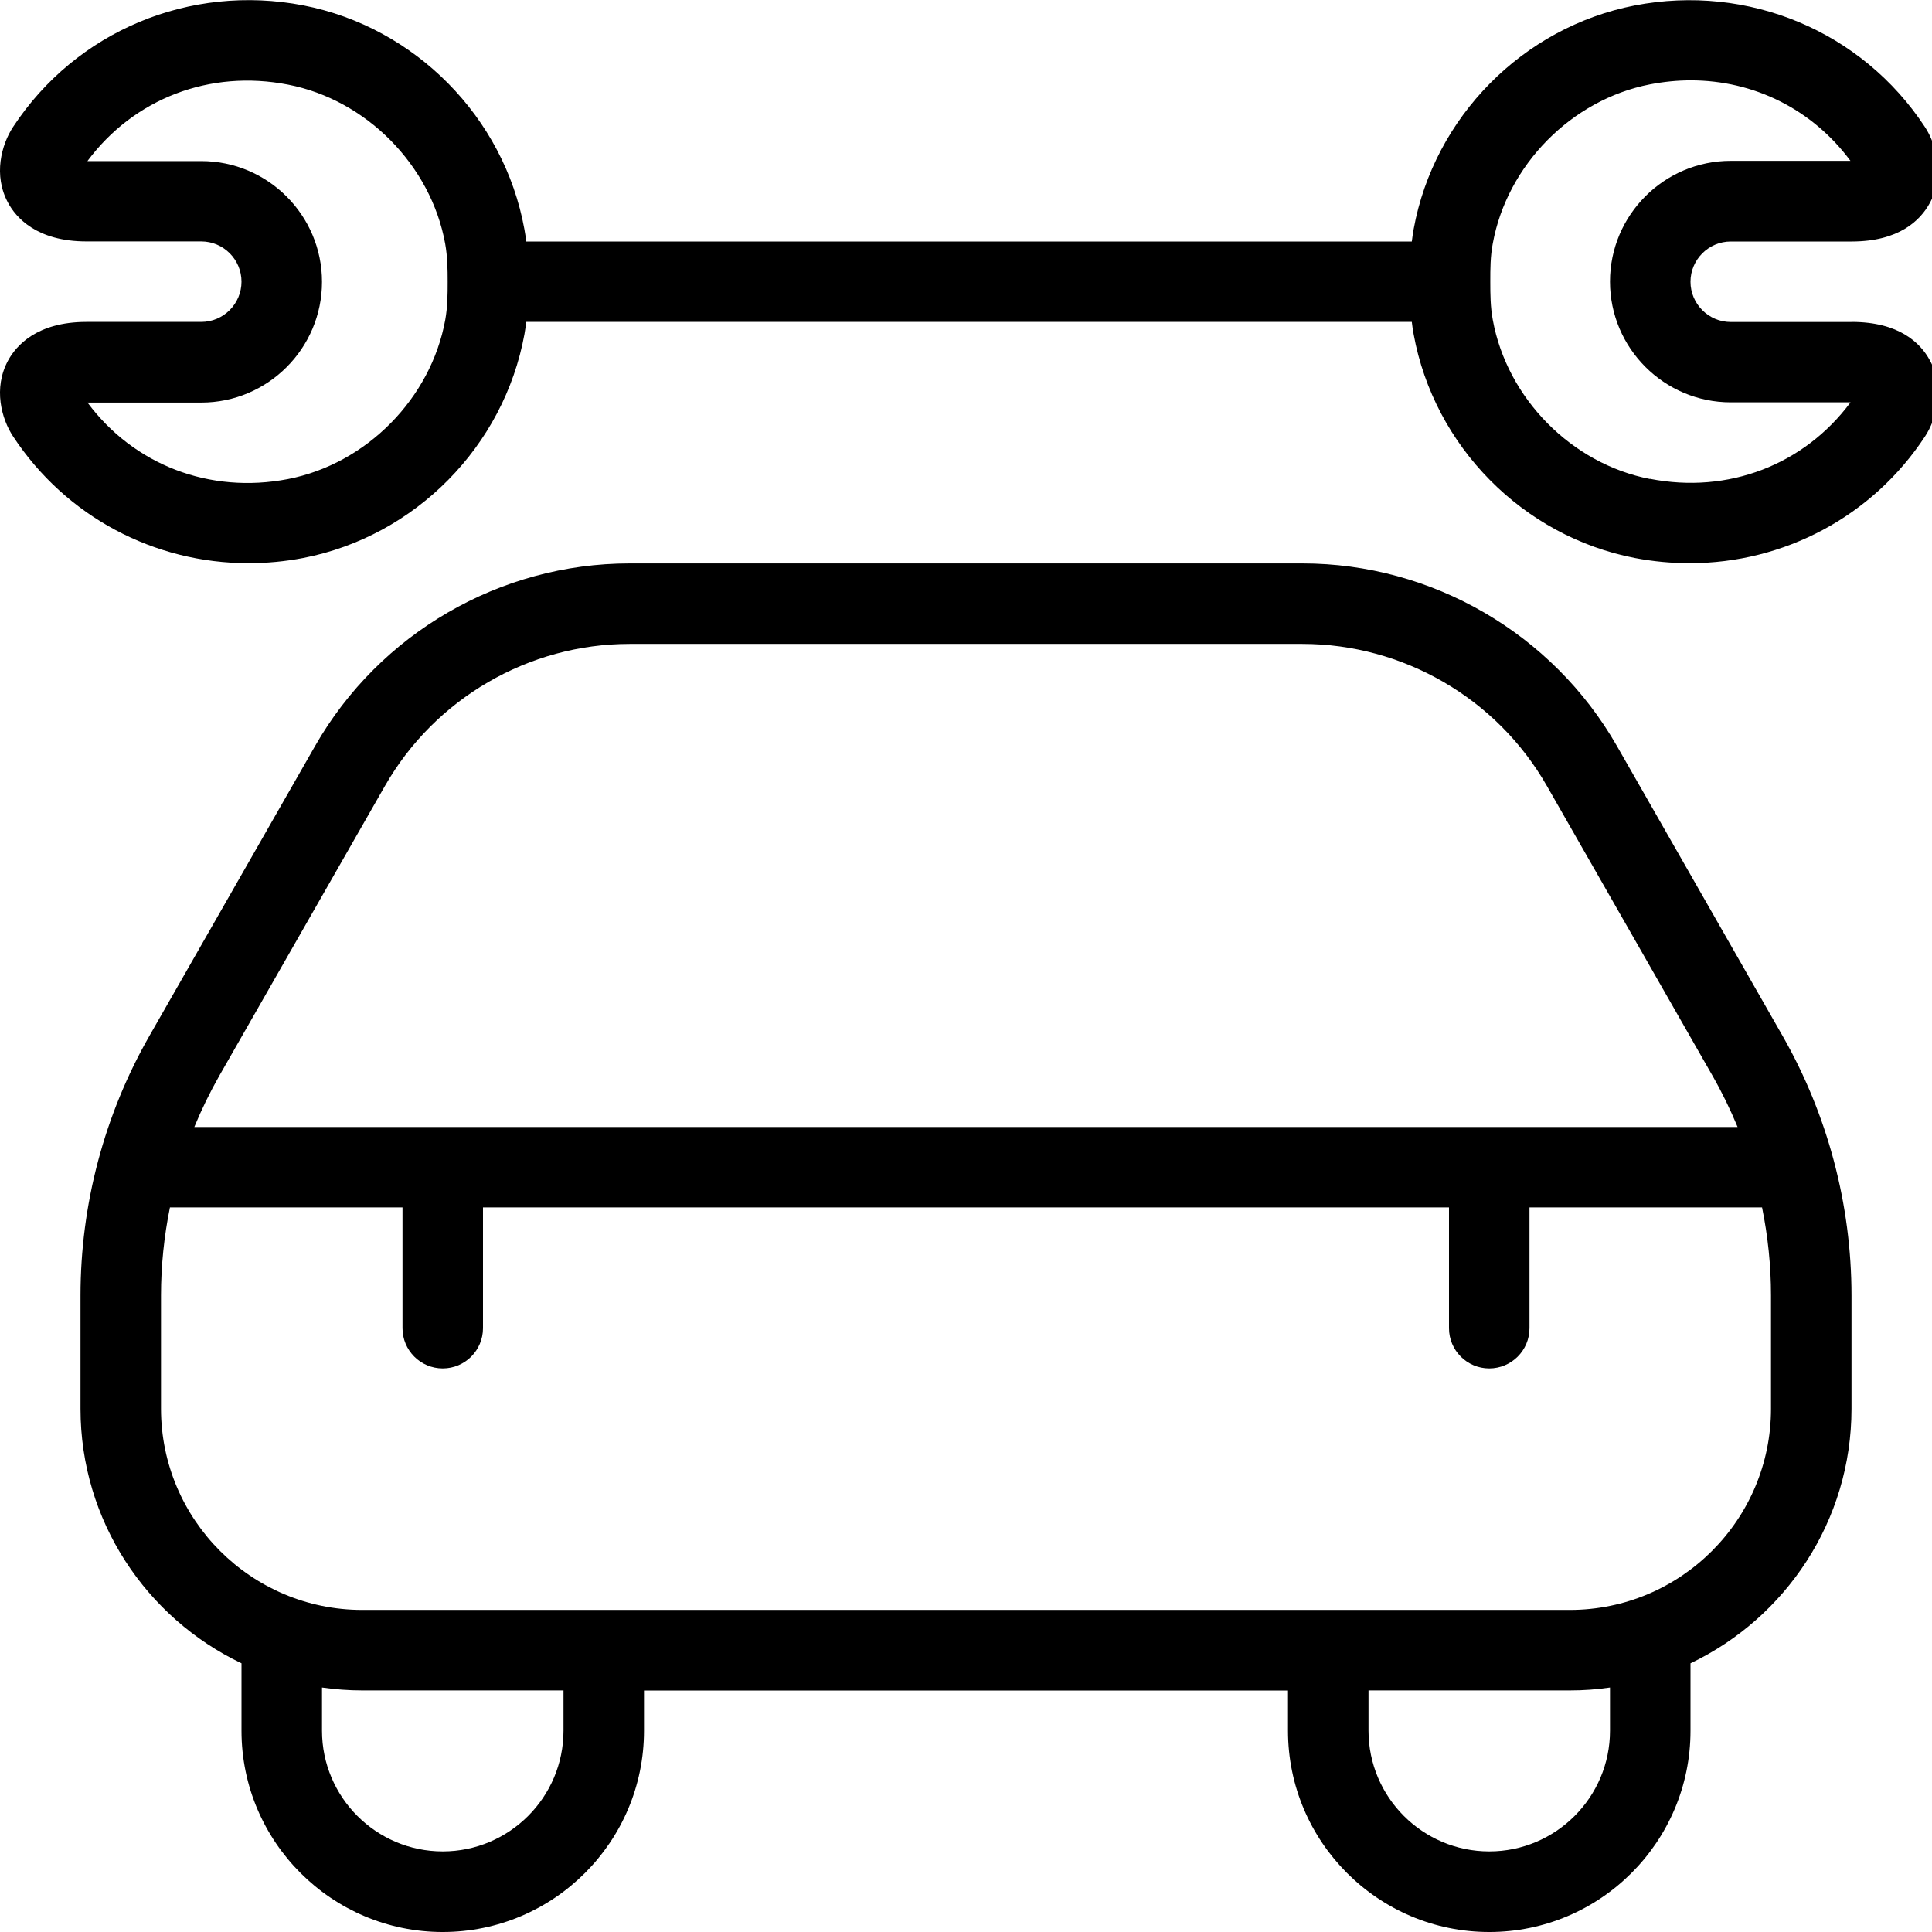
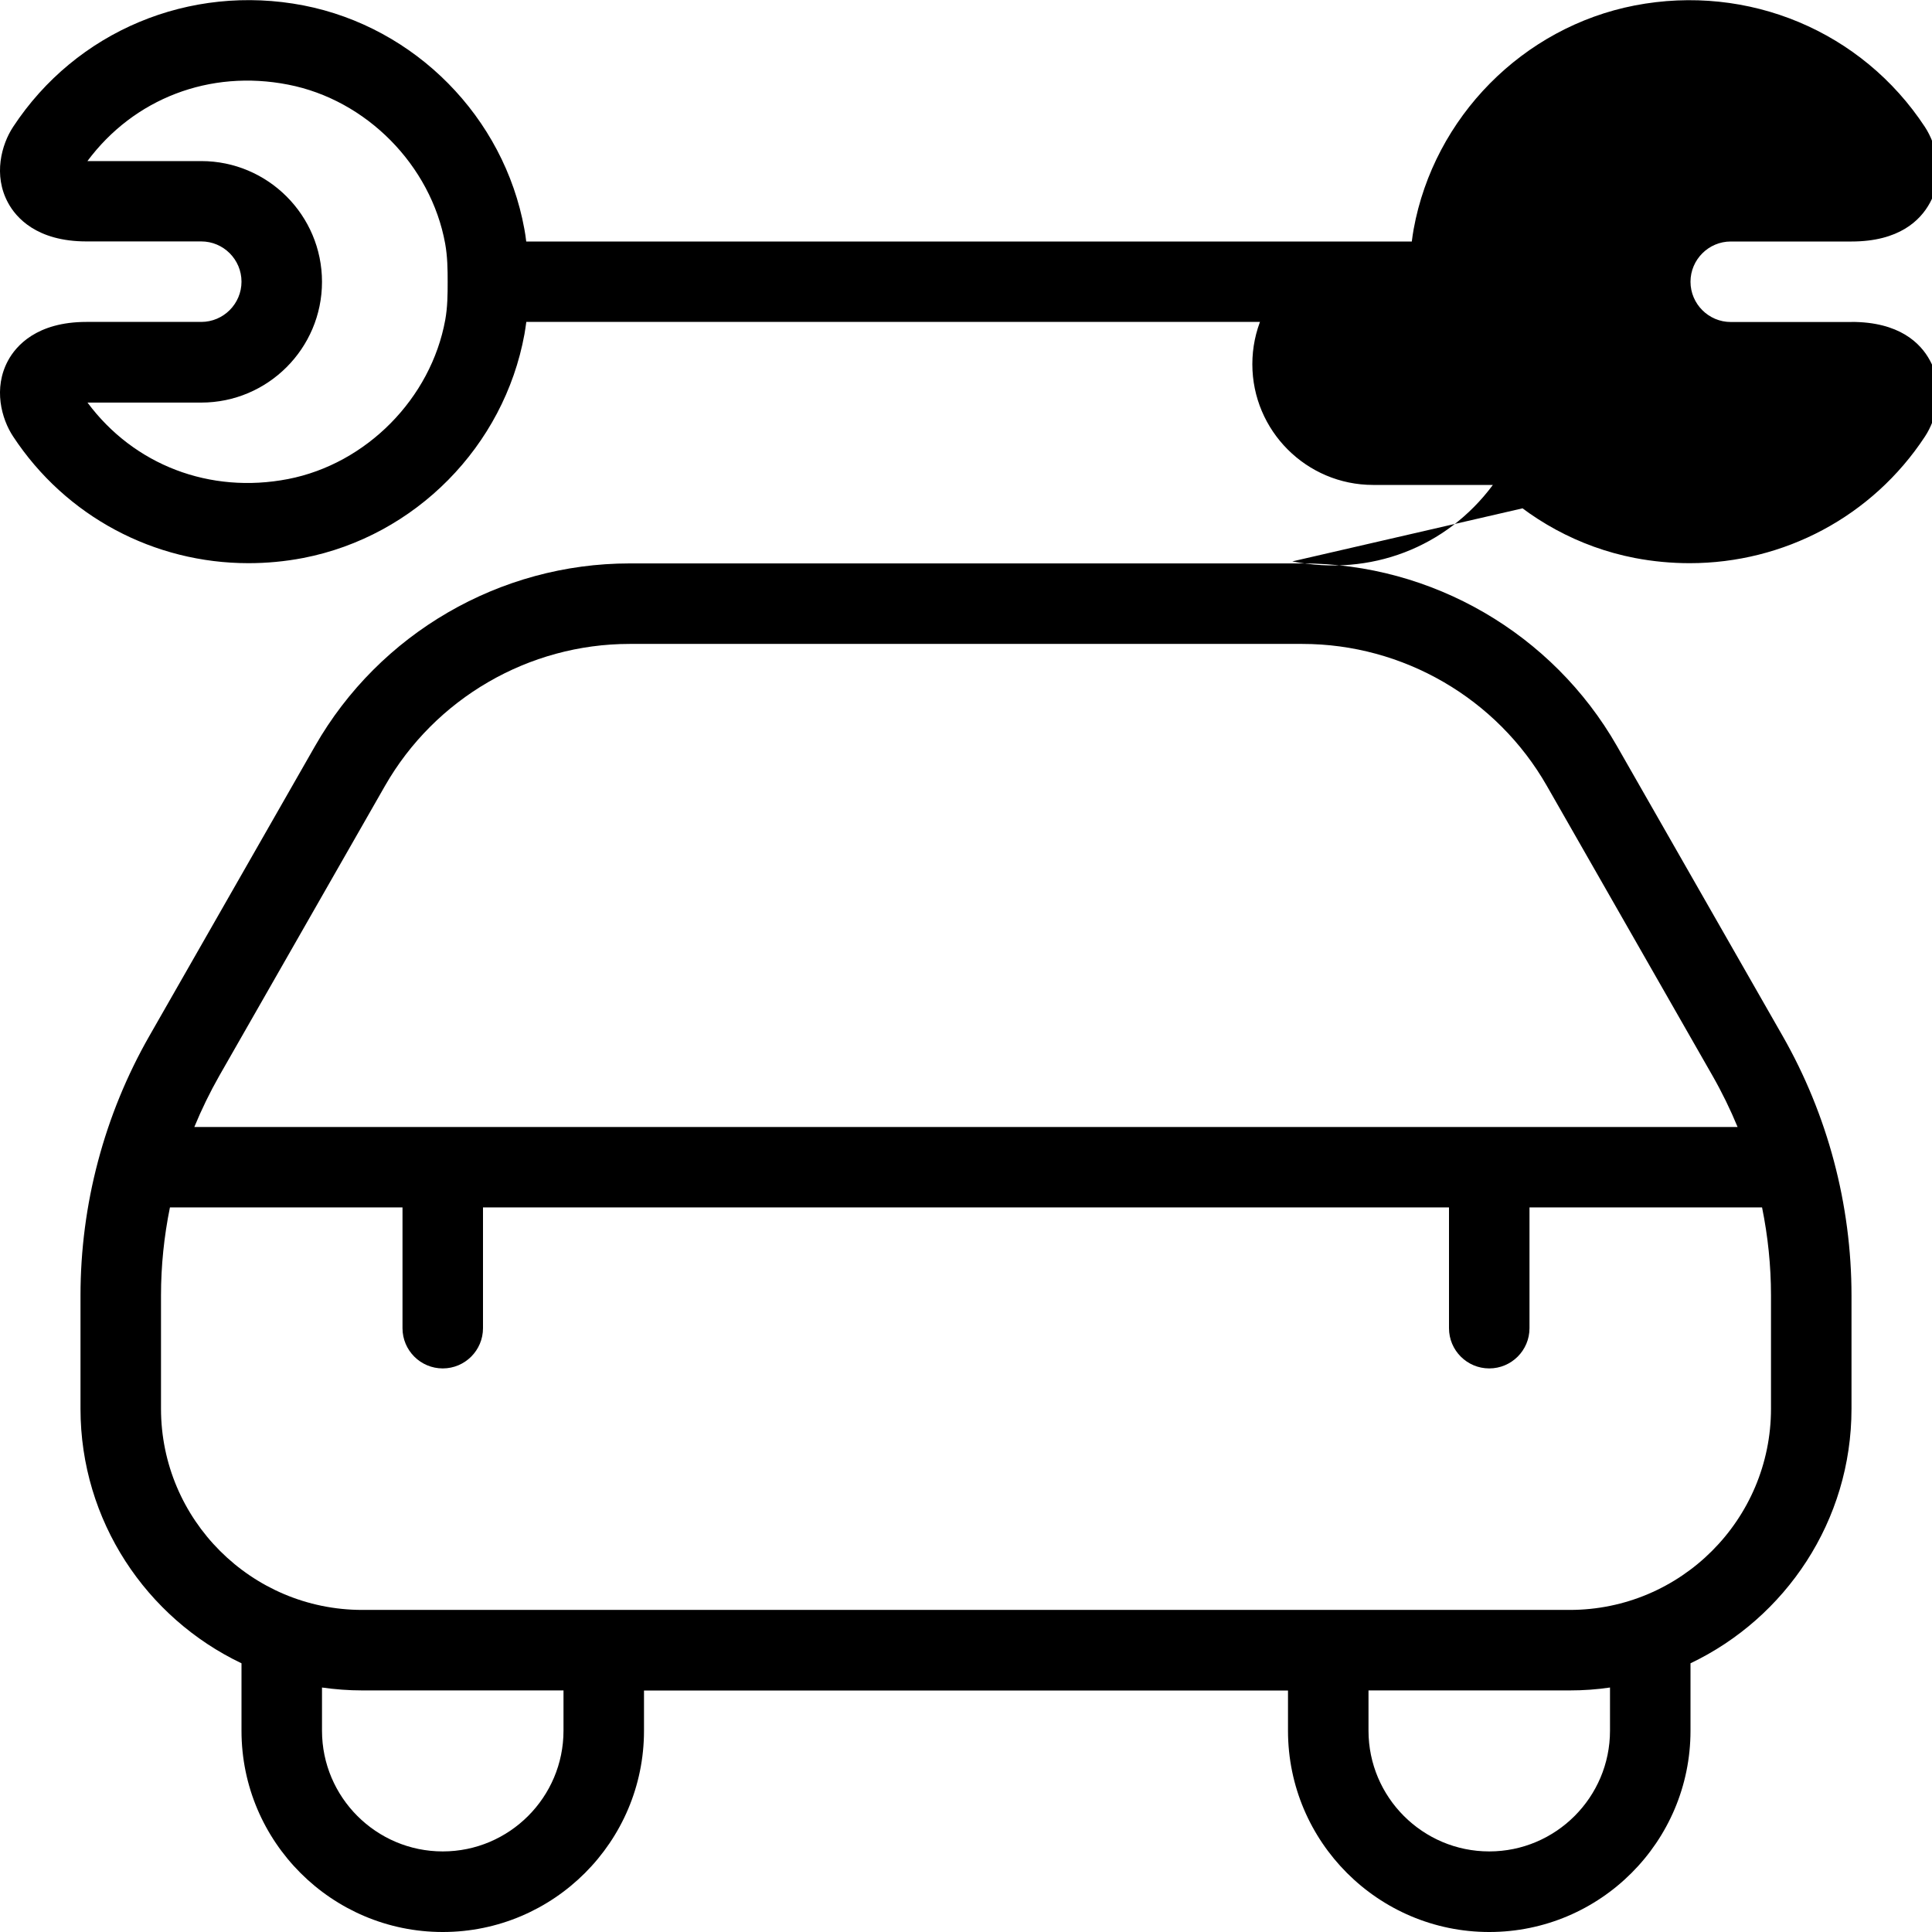
<svg xmlns="http://www.w3.org/2000/svg" id="Layer_1" data-name="Layer 1" width="512" height="512" viewBox="0 0 24 24">
-   <path d="M23,4h-1.5c-.275,0-.5-.225-.5-.5s.225-.5,.5-.5h1.5c.59,0,.855-.261,.974-.48,.186-.343,.082-.723-.062-.943-.781-1.189-2.194-1.782-3.606-1.509-1.388,.27-2.491,1.387-2.745,2.778-.009,.052-.017,.103-.023,.154H6.537c-.006-.051-.013-.102-.023-.154C6.261,1.454,5.157,.337,3.769,.067,2.357-.205,.945,.386,.163,1.576c-.145,.22-.249,.6-.063,.943,.097,.18,.352,.48,.974,.48h1.426c.276,0,.5,.225,.5,.5s-.224,.5-.5,.5H1.074c-.622,0-.877,.301-.974,.48-.186,.344-.082,.724,.063,.943,.656,.997,1.755,1.574,2.923,1.574,.226,0,.455-.021,.683-.065,1.389-.27,2.492-1.387,2.746-2.78,.009-.051,.016-.102,.023-.152h11c.006,.051,.013,.103,.023,.154,.254,1.392,1.357,2.509,2.745,2.778,.229,.044,.458,.065,.684,.065,1.168,0,2.268-.577,2.923-1.574,.145-.221,.248-.601,.062-.943-.118-.22-.384-.48-.974-.48Zm-17.439-.499c0,.156-.001,.312-.03,.473-.178,.976-.98,1.788-1.953,1.977-.972,.188-1.914-.174-2.491-.95h1.413c.827,0,1.5-.673,1.5-1.5s-.673-1.5-1.5-1.5H1.086c.578-.777,1.52-1.14,2.492-.95,.972,.188,1.775,1.001,1.952,1.975,.029,.161,.031,.318,.031,.477Zm14.935,2.449c-.972-.188-1.774-1.001-1.952-1.976-.03-.162-.031-.318-.031-.475s0-.312,.031-.475c.178-.975,.98-1.787,1.952-1.976,.171-.033,.34-.05,.507-.05,.785,0,1.509,.359,1.984,1h-1.487c-.827,0-1.5,.673-1.5,1.5s.673,1.5,1.5,1.5h1.488c-.577,.777-1.521,1.141-2.492,.95Zm-.41,3.317c-.8-1.398-2.297-2.268-3.907-2.268H7.821c-1.61,0-3.107,.869-3.907,2.268l-2.058,3.601c-.561,.981-.856,2.097-.856,3.226v1.406c0,1.393,.819,2.599,2,3.162v.838c0,1.379,1.122,2.5,2.5,2.5s2.5-1.121,2.5-2.5v-.5h8v.5c0,1.379,1.121,2.5,2.5,2.5s2.5-1.121,2.5-2.5v-.838c1.181-.563,2-1.769,2-3.162v-1.406c0-1.13-.296-2.245-.856-3.226l-2.058-3.601Zm-15.304,.496c.622-1.088,1.787-1.764,3.039-1.764h8.357c1.253,0,2.417,.676,3.038,1.764l2.058,3.601c.117,.205,.221,.418,.311,.636H2.414c.09-.218,.193-.43,.31-.636l2.058-3.601Zm2.218,11.736c0,.827-.673,1.5-1.5,1.5s-1.5-.673-1.5-1.5v-.536c.163,.023,.33,.036,.5,.036h2.5v.5Zm13,0c0,.827-.673,1.5-1.5,1.5s-1.5-.673-1.5-1.5v-.5h2.5c.17,0,.337-.012,.5-.036v.536Zm2-4c0,1.379-1.121,2.5-2.5,2.5H4.5c-1.378,0-2.5-1.121-2.5-2.5v-1.406c0-.368,.038-.735,.111-1.094h2.889v1.5c0,.276,.224,.5,.5,.5s.5-.224,.5-.5v-1.5h12v1.5c0,.276,.224,.5,.5,.5s.5-.224,.5-.5v-1.5h2.889c.073,.359,.111,.725,.111,1.094v1.406Z" />
+   <path d="M23,4h-1.5c-.275,0-.5-.225-.5-.5s.225-.5,.5-.5h1.5c.59,0,.855-.261,.974-.48,.186-.343,.082-.723-.062-.943-.781-1.189-2.194-1.782-3.606-1.509-1.388,.27-2.491,1.387-2.745,2.778-.009,.052-.017,.103-.023,.154H6.537c-.006-.051-.013-.102-.023-.154C6.261,1.454,5.157,.337,3.769,.067,2.357-.205,.945,.386,.163,1.576c-.145,.22-.249,.6-.063,.943,.097,.18,.352,.48,.974,.48h1.426c.276,0,.5,.225,.5,.5s-.224,.5-.5,.5H1.074c-.622,0-.877,.301-.974,.48-.186,.344-.082,.724,.063,.943,.656,.997,1.755,1.574,2.923,1.574,.226,0,.455-.021,.683-.065,1.389-.27,2.492-1.387,2.746-2.78,.009-.051,.016-.102,.023-.152h11c.006,.051,.013,.103,.023,.154,.254,1.392,1.357,2.509,2.745,2.778,.229,.044,.458,.065,.684,.065,1.168,0,2.268-.577,2.923-1.574,.145-.221,.248-.601,.062-.943-.118-.22-.384-.48-.974-.48Zm-17.439-.499c0,.156-.001,.312-.03,.473-.178,.976-.98,1.788-1.953,1.977-.972,.188-1.914-.174-2.491-.95h1.413c.827,0,1.5-.673,1.5-1.5s-.673-1.5-1.5-1.5H1.086c.578-.777,1.52-1.14,2.492-.95,.972,.188,1.775,1.001,1.952,1.975,.029,.161,.031,.318,.031,.477Zm14.935,2.449c-.972-.188-1.774-1.001-1.952-1.976-.03-.162-.031-.318-.031-.475s0-.312,.031-.475h-1.487c-.827,0-1.5,.673-1.5,1.5s.673,1.5,1.5,1.5h1.488c-.577,.777-1.521,1.141-2.492,.95Zm-.41,3.317c-.8-1.398-2.297-2.268-3.907-2.268H7.821c-1.61,0-3.107,.869-3.907,2.268l-2.058,3.601c-.561,.981-.856,2.097-.856,3.226v1.406c0,1.393,.819,2.599,2,3.162v.838c0,1.379,1.122,2.5,2.5,2.5s2.5-1.121,2.5-2.5v-.5h8v.5c0,1.379,1.121,2.5,2.5,2.5s2.5-1.121,2.5-2.5v-.838c1.181-.563,2-1.769,2-3.162v-1.406c0-1.13-.296-2.245-.856-3.226l-2.058-3.601Zm-15.304,.496c.622-1.088,1.787-1.764,3.039-1.764h8.357c1.253,0,2.417,.676,3.038,1.764l2.058,3.601c.117,.205,.221,.418,.311,.636H2.414c.09-.218,.193-.43,.31-.636l2.058-3.601Zm2.218,11.736c0,.827-.673,1.5-1.5,1.5s-1.5-.673-1.5-1.5v-.536c.163,.023,.33,.036,.5,.036h2.5v.5Zm13,0c0,.827-.673,1.5-1.5,1.5s-1.5-.673-1.5-1.5v-.5h2.5c.17,0,.337-.012,.5-.036v.536Zm2-4c0,1.379-1.121,2.5-2.5,2.5H4.5c-1.378,0-2.5-1.121-2.5-2.5v-1.406c0-.368,.038-.735,.111-1.094h2.889v1.5c0,.276,.224,.5,.5,.5s.5-.224,.5-.5v-1.5h12v1.5c0,.276,.224,.5,.5,.5s.5-.224,.5-.5v-1.5h2.889c.073,.359,.111,.725,.111,1.094v1.406Z" />
</svg>